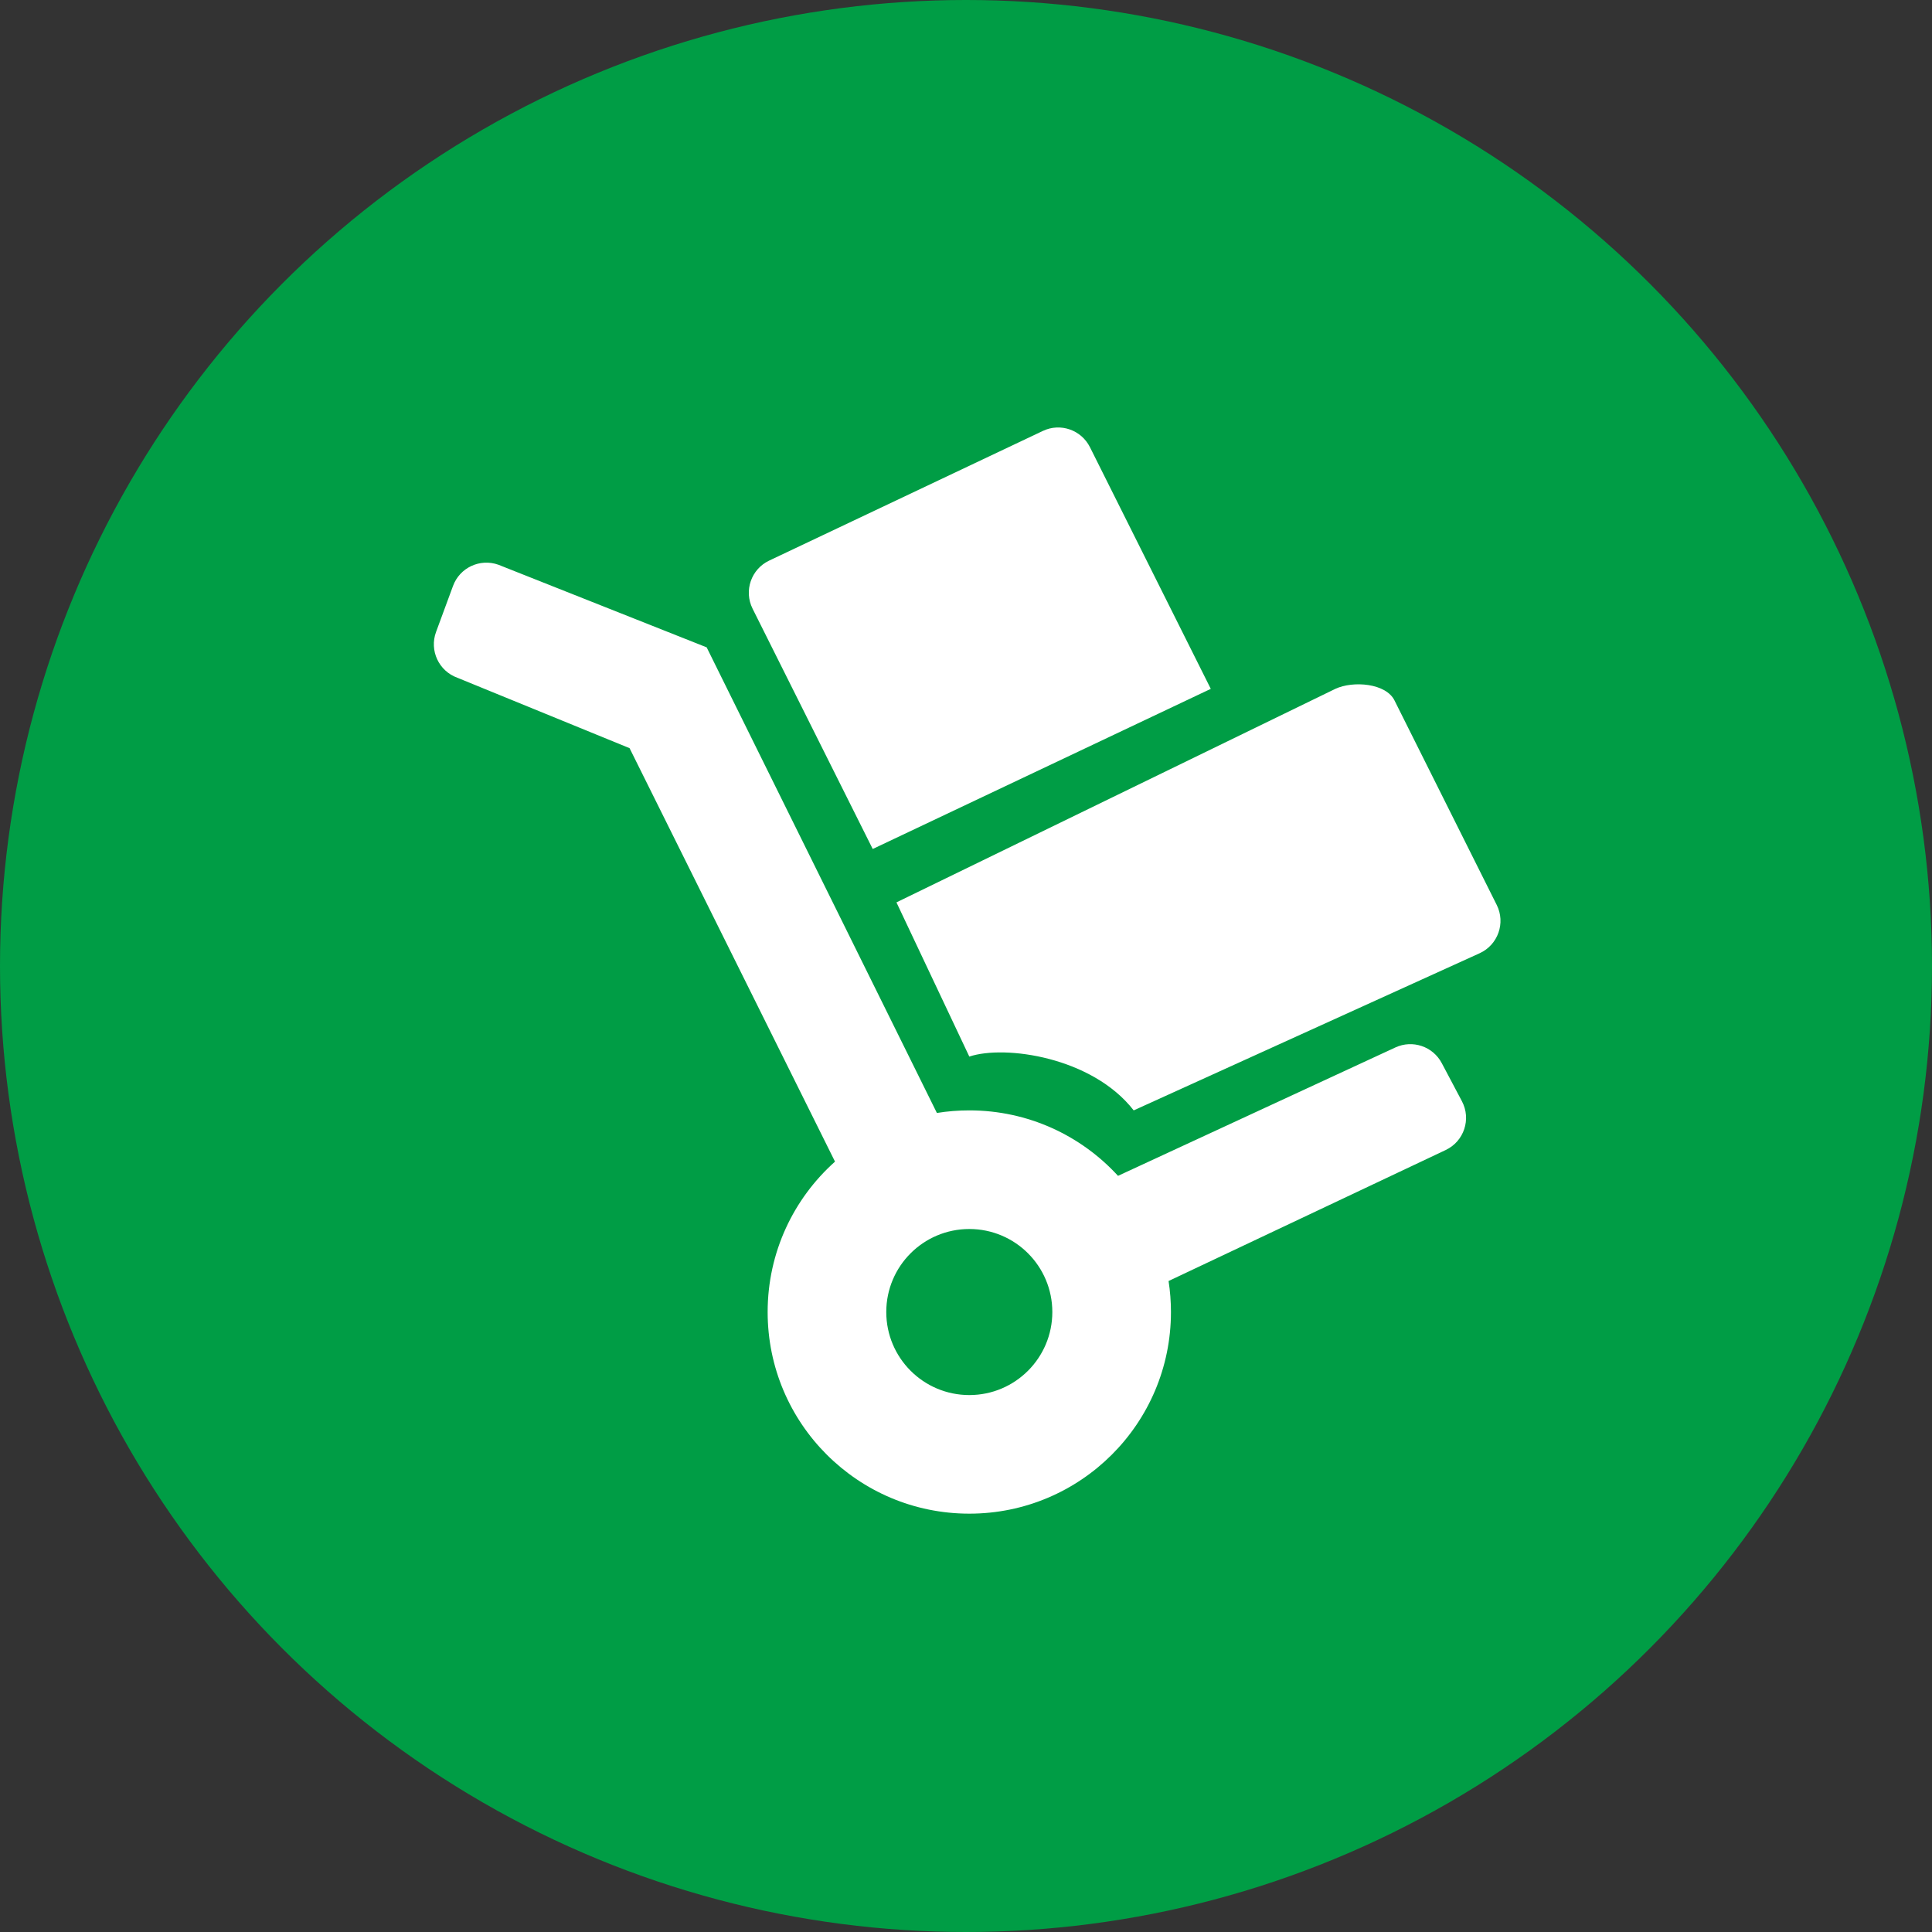
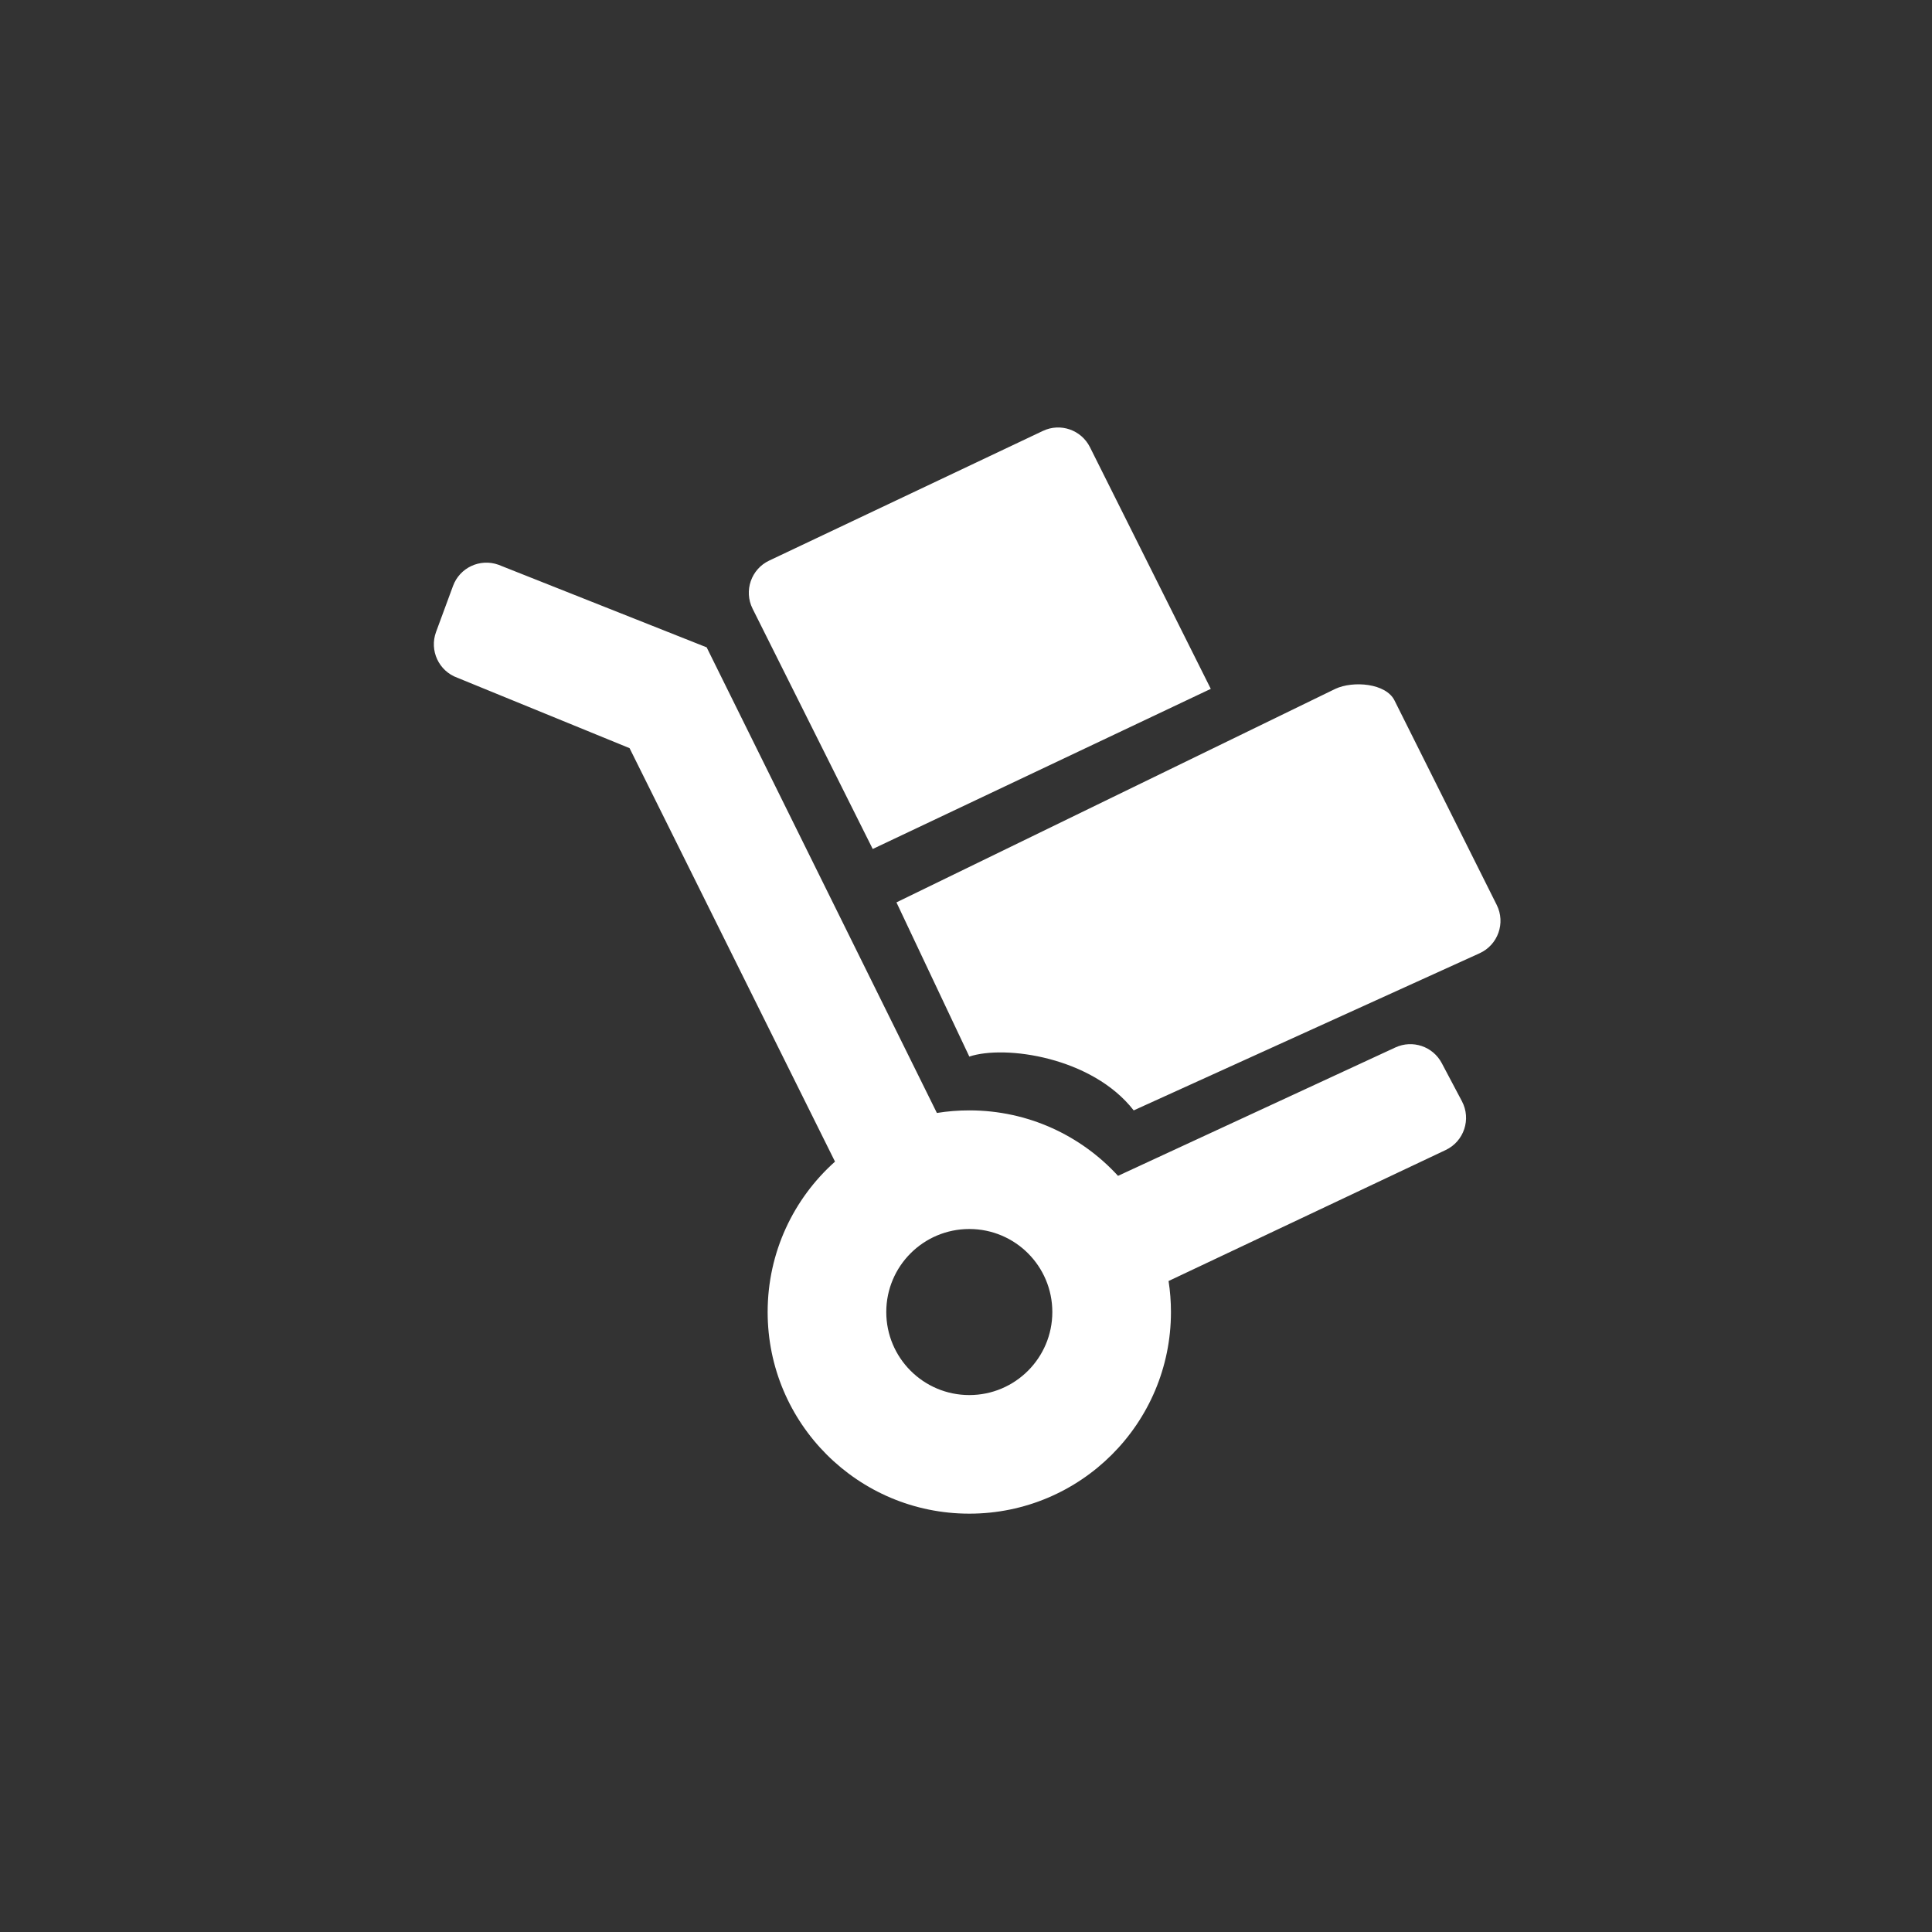
<svg xmlns="http://www.w3.org/2000/svg" width="60" height="60" viewBox="0 0 60 60" fill="none">
  <rect x="0" y="0" width="60" height="60" fill="#333333" stroke="none" />
-   <circle cx="30" cy="30" r="30" fill="#009D45" />
  <path fill-rule="evenodd" clip-rule="evenodd" d="M27.103 26.366L37.602 21.393L33.849 13.887C33.58 13.35 32.932 13.125 32.389 13.382L23.887 17.41C23.327 17.676 23.095 18.349 23.372 18.903L27.103 26.366ZM27.84 28.024L30.103 32.813C31.208 32.444 33.918 32.826 35.208 34.484L45.951 29.604C46.521 29.345 46.763 28.663 46.482 28.103L43.312 21.762C43.05 21.214 42.02 21.136 41.47 21.393L27.84 28.024ZM14.204 21.048L19.552 23.235L25.932 36.075C24.648 37.221 23.84 38.889 23.84 40.746C23.84 44.205 26.644 47.008 30.103 47.008C33.561 47.008 36.365 44.205 36.365 40.746C36.365 40.419 36.34 40.097 36.291 39.783L44.897 35.715C45.467 35.446 45.696 34.755 45.401 34.199L44.775 33.016C44.5 32.496 43.867 32.283 43.334 32.53L34.721 36.517C33.576 35.267 31.931 34.484 30.103 34.484C29.76 34.484 29.424 34.511 29.096 34.564L21.946 20.104L15.477 17.538C14.906 17.335 14.278 17.628 14.069 18.197L13.542 19.626C13.33 20.202 13.627 20.84 14.204 21.048ZM30.103 43.325C31.527 43.325 32.681 42.17 32.681 40.746C32.681 39.322 31.527 38.168 30.103 38.168C28.678 38.168 27.524 39.322 27.524 40.746C27.524 42.17 28.678 43.325 30.103 43.325Z" fill="white" />
</svg>